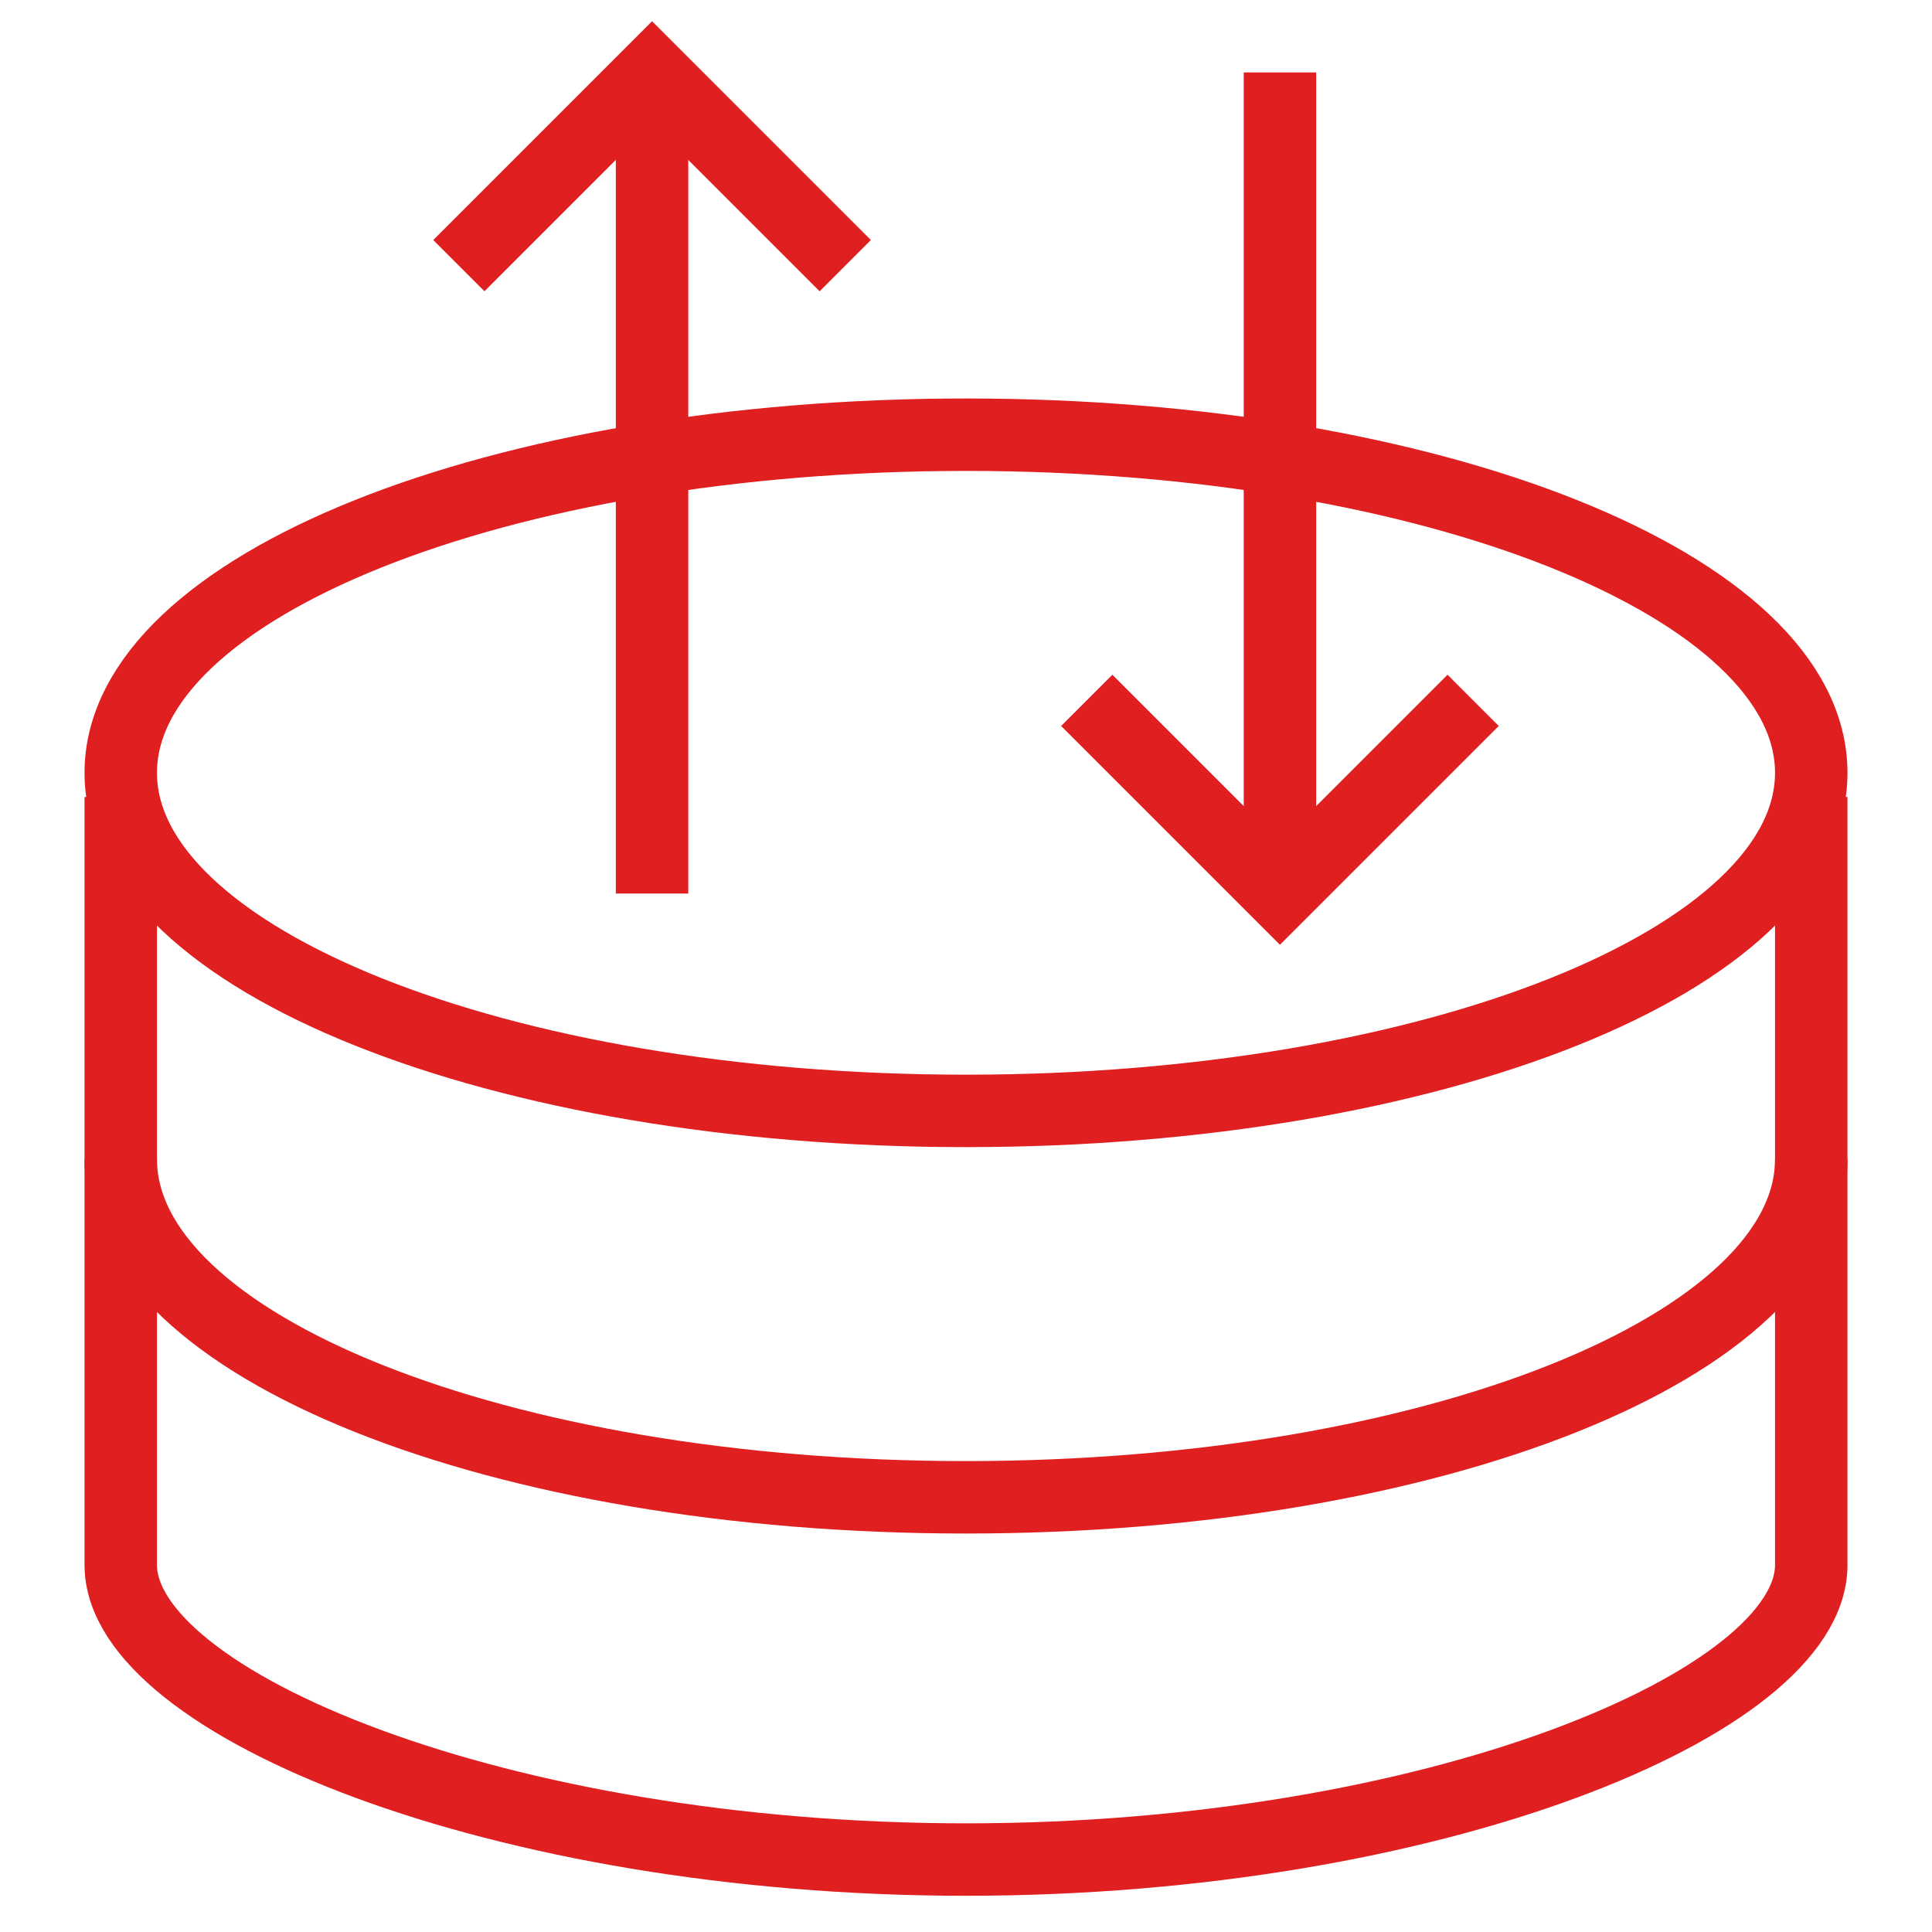
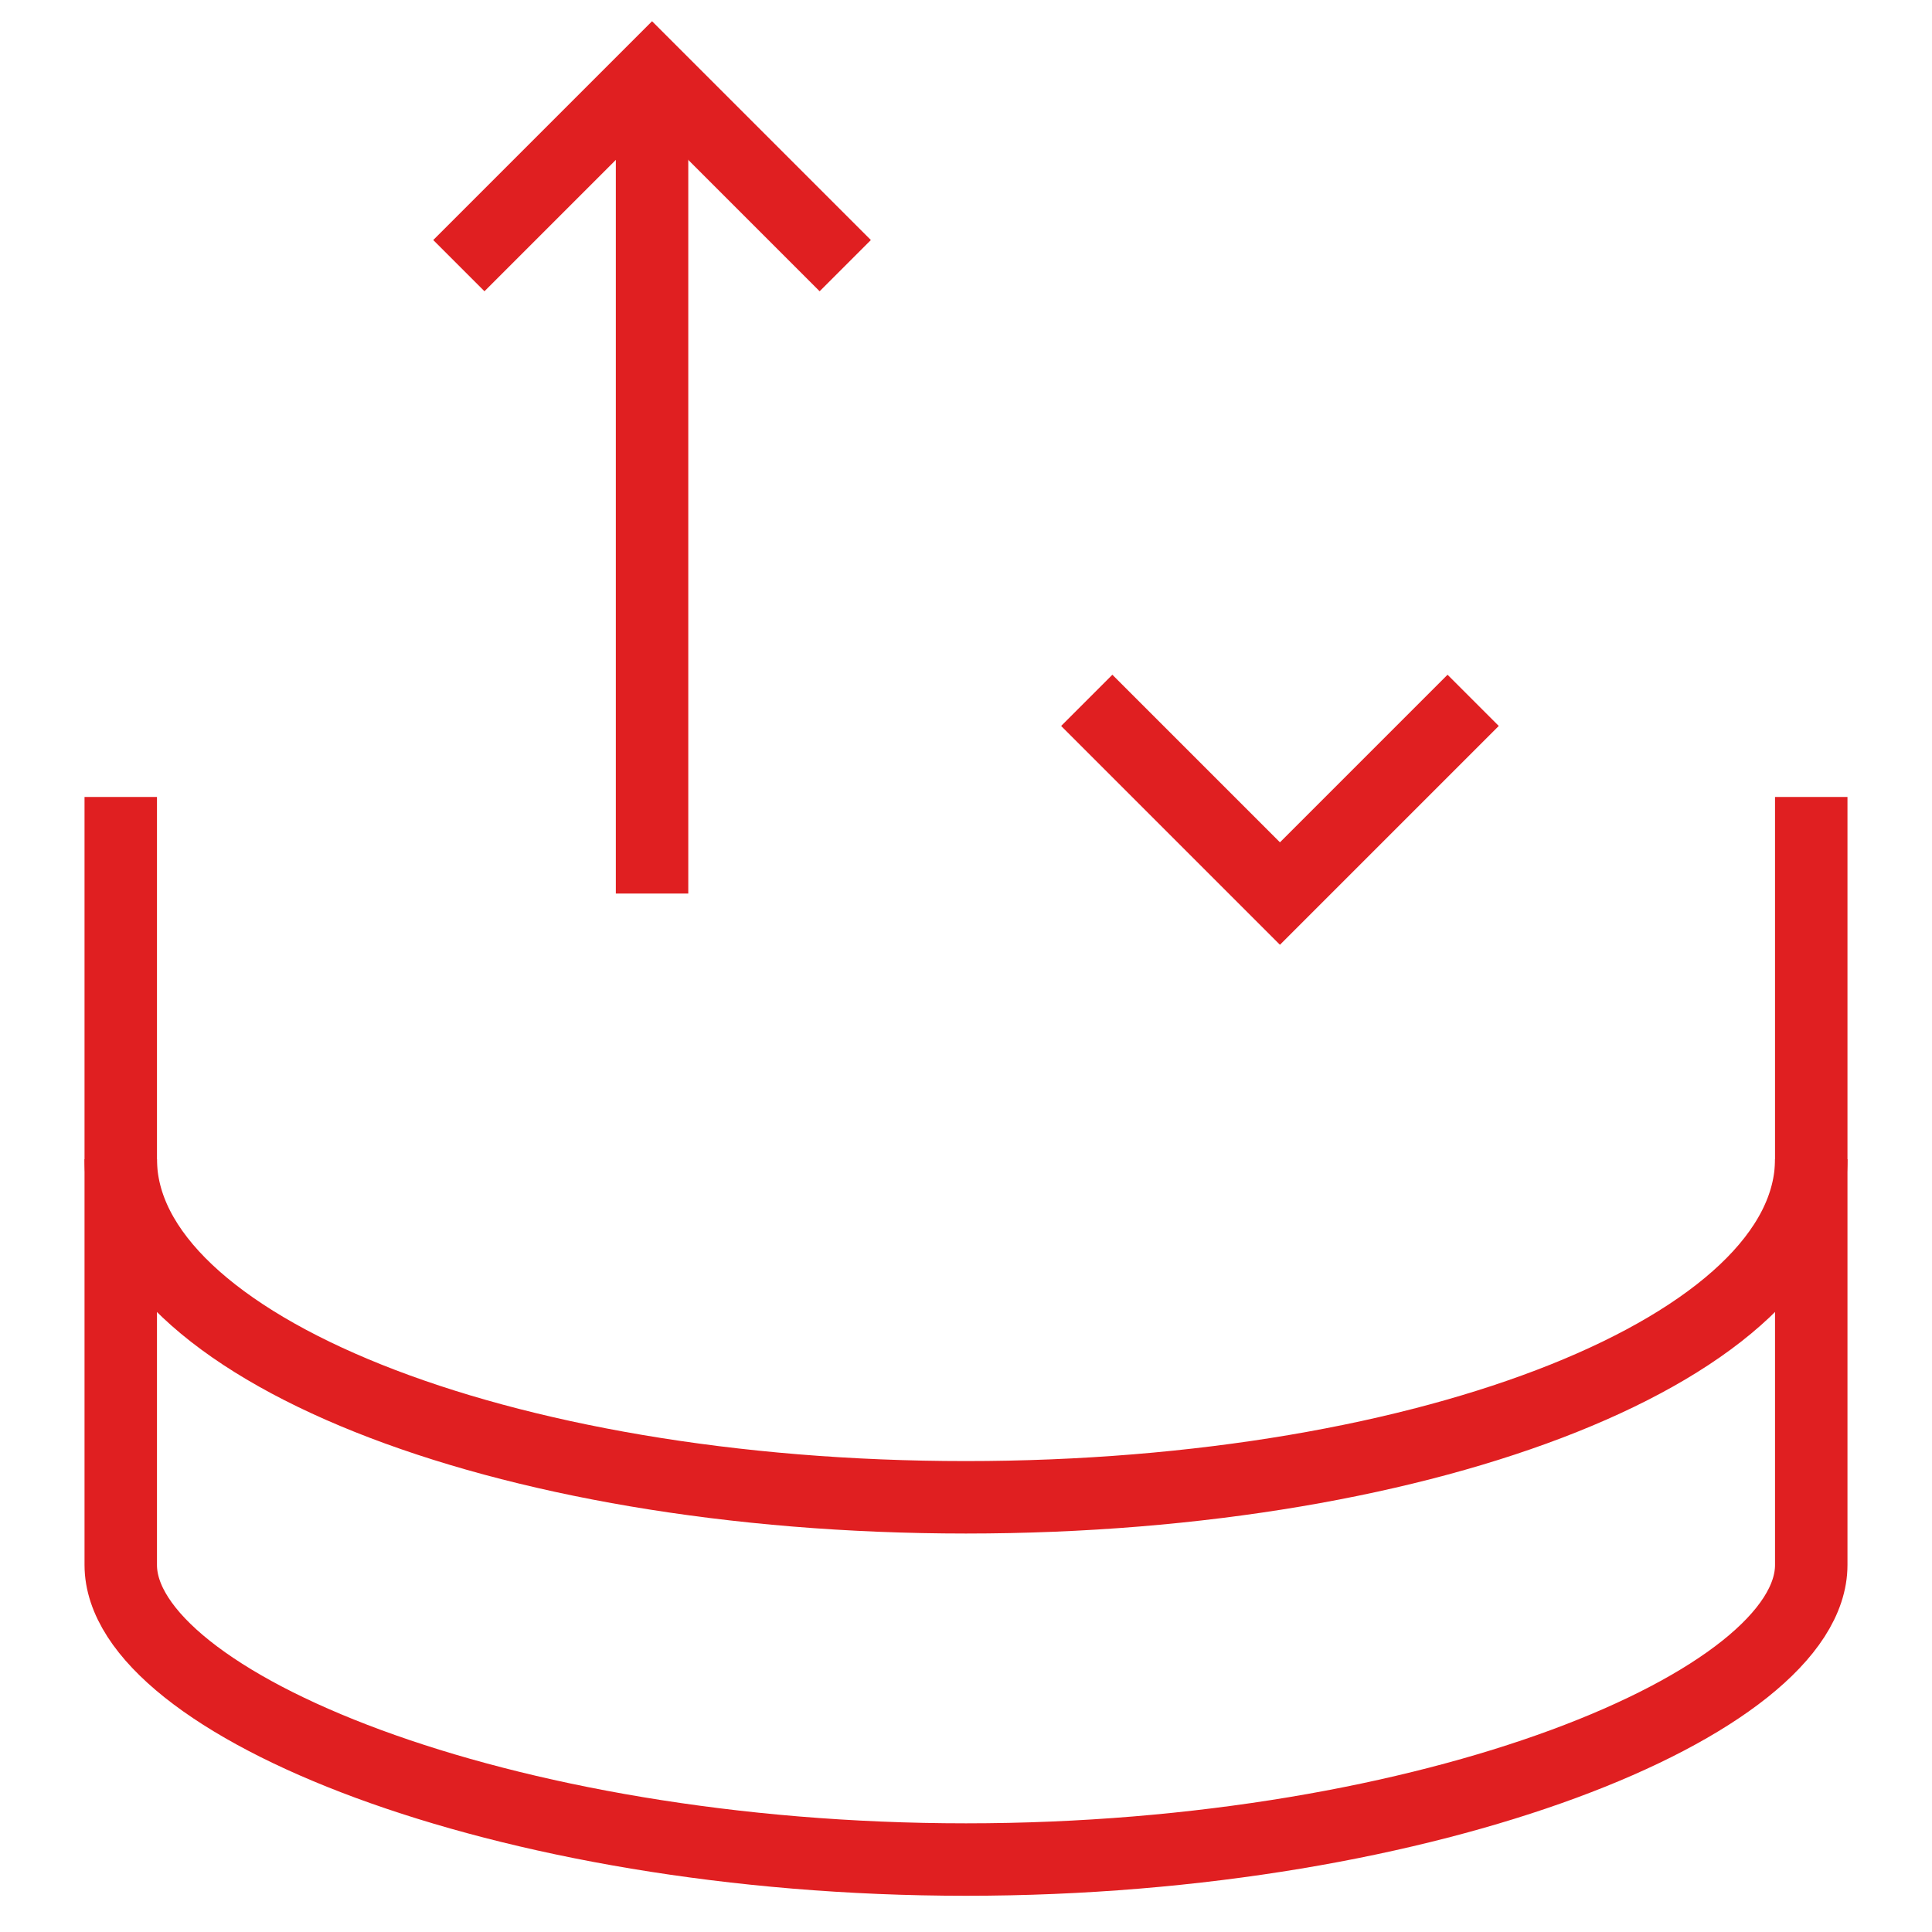
<svg xmlns="http://www.w3.org/2000/svg" width="80" height="80" viewBox="0 0 80 80" fill="none">
-   <path d="M40 46C59.33 46 75 39.732 75 32C75 24.268 59.33 18 40 18C20.67 18 5 24.268 5 32C5 39.732 20.67 46 40 46Z" stroke="#E01F21" stroke-width="3" stroke-miterlimit="10" />
  <path d="M75 48C75 55.736 59.324 62 39.994 62C20.664 62 5 55.736 5 48" stroke="#E01F21" stroke-width="3" stroke-miterlimit="10" />
  <path d="M75 33V64.801C75 70.506 59.325 77 40 77C20.675 77 5 70.506 5 64.801V33" stroke="#E01F21" stroke-width="3" stroke-miterlimit="10" />
  <path d="M19 11L27 3L35 11" stroke="#E01F21" stroke-width="3" stroke-miterlimit="10" />
  <path d="M61 29L53 37L45 29" stroke="#E01F21" stroke-width="3" stroke-miterlimit="10" />
  <path d="M27 3L27 37" stroke="#E01F21" stroke-width="3" stroke-miterlimit="10" />
-   <path d="M53 37L53 3" stroke="#E01F21" stroke-width="3" stroke-miterlimit="10" />
</svg>